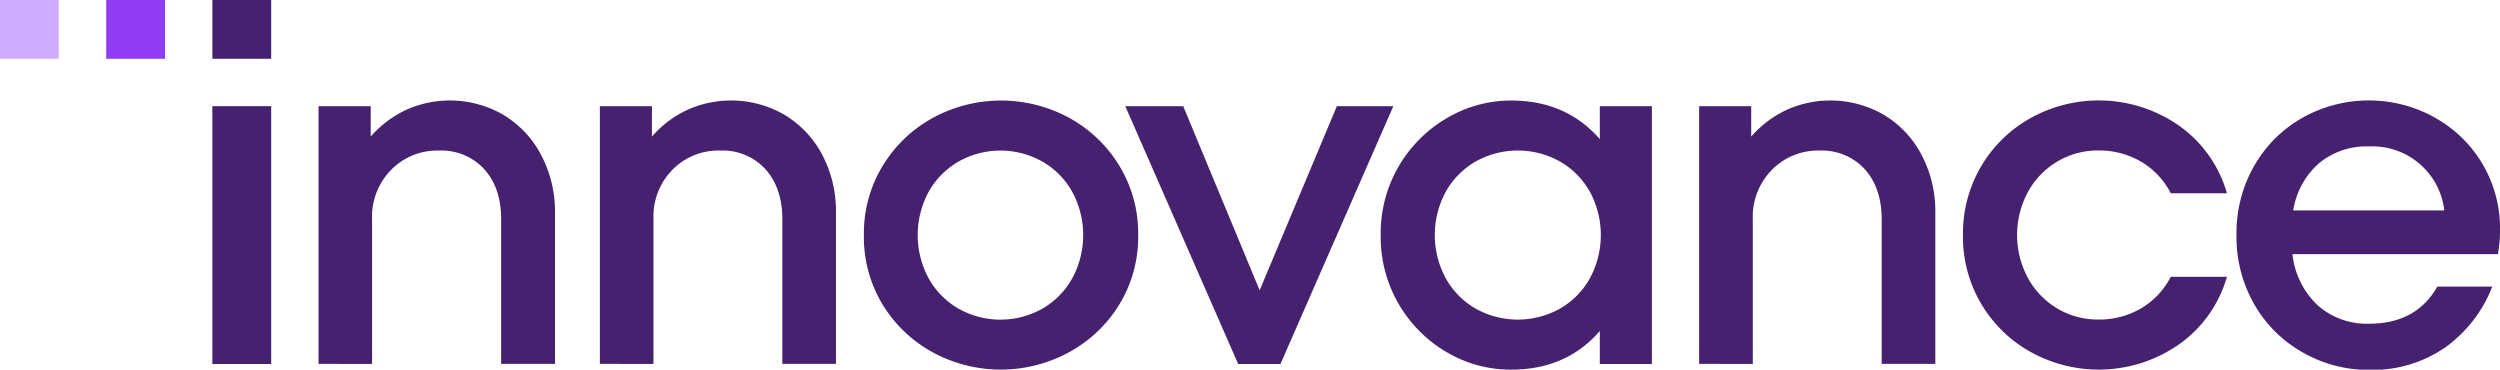
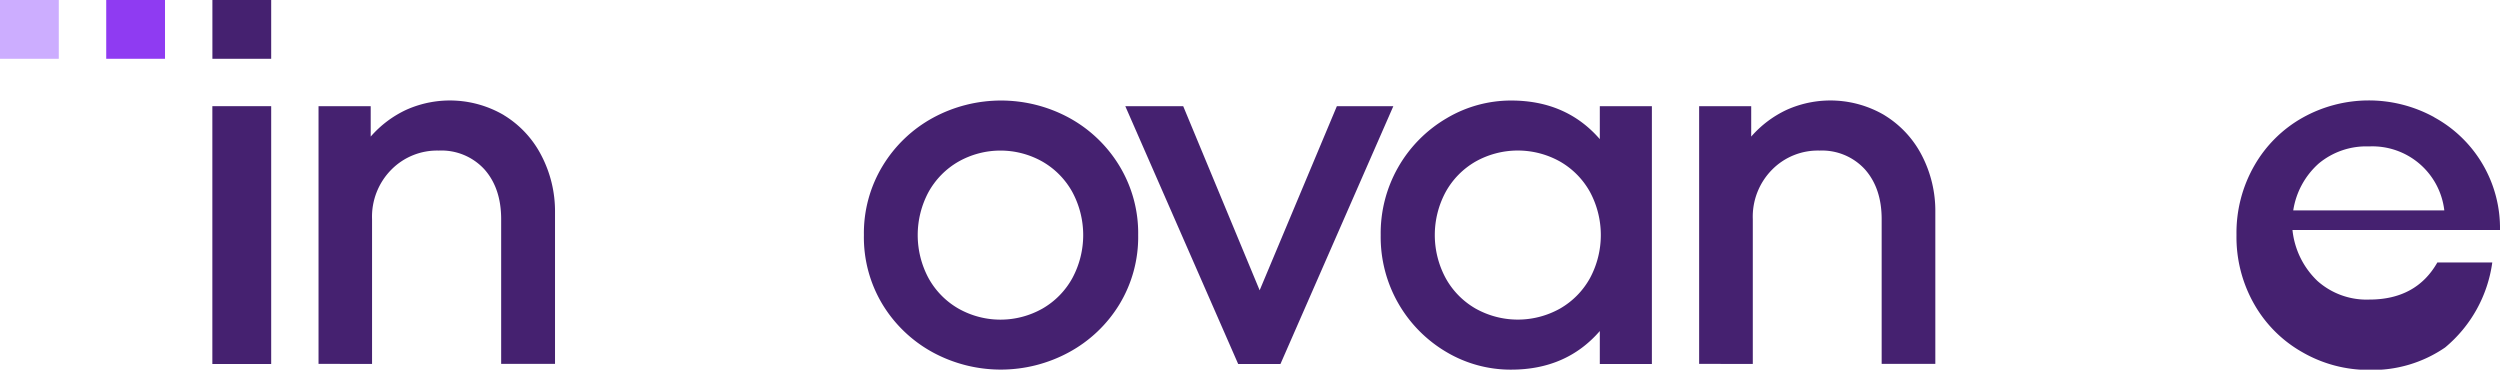
<svg xmlns="http://www.w3.org/2000/svg" viewBox="0 0 518 76.6">
  <defs>
    <style>.cls-1{fill:#452170;}.cls-2{fill:#8f3bf2;}.cls-3{fill:#ccadff;}</style>
  </defs>
  <g id="katman_2" data-name="katman 2">
    <g id="katman_1-2" data-name="katman 1">
      <g id="Logo">
        <g id="Text">
          <path class="cls-1" d="M56.19,75.42H44V22H56.19Z" />
          <path class="cls-1" d="M104.43,23.88a21,21,0,0,1,7.74,8.33A25,25,0,0,1,115,44v31.4H103.84v-30q0-6.4-3.47-10.31a12.06,12.06,0,0,0-9.46-3.89,13.31,13.31,0,0,0-9.82,3.95,13.84,13.84,0,0,0-4,10.25v30H66V22H76.81v6.3a22.24,22.24,0,0,1,7.37-5.55,22.13,22.13,0,0,1,20.25,1.12Z" />
-           <path class="cls-1" d="M162.69,23.88a21.1,21.1,0,0,1,7.75,8.33A25,25,0,0,1,173.21,44v31.4H162.1v-30q0-6.4-3.47-10.31a12,12,0,0,0-9.45-3.89,13.31,13.31,0,0,0-9.83,3.95A13.84,13.84,0,0,0,135.4,45.4v30H124.29V22h10.79v6.3a22,22,0,0,1,7.37-5.55,22.11,22.11,0,0,1,20.24,1.12Z" />
          <path class="cls-1" d="M193.26,73a27.67,27.67,0,0,1-10.41-9.94A26.88,26.88,0,0,1,179,48.71a26.87,26.87,0,0,1,3.9-14.36,27.67,27.67,0,0,1,10.41-9.94,29.58,29.58,0,0,1,28.21,0,27.67,27.67,0,0,1,10.41,9.94,26.87,26.87,0,0,1,3.9,14.36,26.88,26.88,0,0,1-3.9,14.37A27.67,27.67,0,0,1,221.47,73a29.58,29.58,0,0,1-28.21,0ZM216,63.94a16.39,16.39,0,0,0,6.19-6.31,18.81,18.81,0,0,0,0-17.84,16.43,16.43,0,0,0-6.19-6.3,17.69,17.69,0,0,0-17.41,0,16.46,16.46,0,0,0-6.2,6.3,18.88,18.88,0,0,0,0,17.84,16.41,16.41,0,0,0,6.2,6.31,17.69,17.69,0,0,0,17.41,0Z" />
          <path class="cls-1" d="M261,60.15,277,22H288.7L265.31,75.42h-8.76L233.16,22h12Z" />
          <path class="cls-1" d="M331.48,22h10.79V75.42H331.48V68.59q-6.94,8-18.38,8A26.07,26.07,0,0,1,299.8,73a27.63,27.63,0,0,1-13.72-24.26A27.6,27.6,0,0,1,299.8,24.47a26.08,26.08,0,0,1,13.3-3.64q11.43,0,18.38,8Zm-8.23,41.93a16.41,16.41,0,0,0,6.2-6.31,18.88,18.88,0,0,0,0-17.84,16.46,16.46,0,0,0-6.2-6.3,17.9,17.9,0,0,0-17.52,0,16.43,16.43,0,0,0-6.19,6.3,18.81,18.81,0,0,0,0,17.84,16.39,16.39,0,0,0,6.19,6.31,17.9,17.9,0,0,0,17.52,0Z" />
          <path class="cls-1" d="M390.47,23.88a21,21,0,0,1,7.74,8.33A25,25,0,0,1,401,44v31.4H389.88v-30q0-6.4-3.47-10.31A12.06,12.06,0,0,0,377,31.2a13.31,13.31,0,0,0-9.82,3.95,13.84,13.84,0,0,0-4,10.25v30H352.06V22h10.79v6.3a22.24,22.24,0,0,1,7.37-5.55,22.13,22.13,0,0,1,20.25,1.12Z" />
-           <path class="cls-1" d="M420.88,73a27.24,27.24,0,0,1-14.15-24.31,27.24,27.24,0,0,1,14.15-24.3,29.08,29.08,0,0,1,30.4,1.5,25.74,25.74,0,0,1,10.14,14.15H449.78a16,16,0,0,0-6.2-6.57,17.1,17.1,0,0,0-8.76-2.29,16.33,16.33,0,0,0-8.54,2.29,16.61,16.61,0,0,0-6.09,6.3,18.81,18.81,0,0,0,0,17.84,16.56,16.56,0,0,0,6.09,6.31,16.33,16.33,0,0,0,8.54,2.29,17.1,17.1,0,0,0,8.76-2.29,16,16,0,0,0,6.2-6.57h11.64a25.74,25.74,0,0,1-10.14,14.15,29.08,29.08,0,0,1-30.4,1.5Z" />
-           <path class="cls-1" d="M504.38,24.31A26.16,26.16,0,0,1,518,47.65a26.54,26.54,0,0,1-.43,5H475a17,17,0,0,0,5.18,10.57,15.29,15.29,0,0,0,10.73,3.85q9.74,0,14.11-7.69H516.4A27.79,27.79,0,0,1,506.62,72a26.57,26.57,0,0,1-15.76,4.65A27.46,27.46,0,0,1,477.09,73a26.41,26.41,0,0,1-10-9.94,28.05,28.05,0,0,1-3.69-14.37,28,28,0,0,1,3.69-14.36,26.41,26.41,0,0,1,10-9.94,28.14,28.14,0,0,1,27.29-.1Zm-23.93,9.56a16.32,16.32,0,0,0-5.29,9.72h31.3a15,15,0,0,0-15.6-13.25A15.38,15.38,0,0,0,480.45,33.87Z" />
+           <path class="cls-1" d="M504.38,24.31A26.16,26.16,0,0,1,518,47.65H475a17,17,0,0,0,5.18,10.57,15.29,15.29,0,0,0,10.73,3.85q9.74,0,14.11-7.69H516.4A27.79,27.79,0,0,1,506.62,72a26.57,26.57,0,0,1-15.76,4.65A27.46,27.46,0,0,1,477.09,73a26.41,26.41,0,0,1-10-9.94,28.05,28.05,0,0,1-3.69-14.37,28,28,0,0,1,3.69-14.36,26.41,26.41,0,0,1,10-9.94,28.14,28.14,0,0,1,27.29-.1Zm-23.93,9.56a16.32,16.32,0,0,0-5.29,9.72h31.3a15,15,0,0,0-15.6-13.25A15.38,15.38,0,0,0,480.45,33.87Z" />
        </g>
        <g id="Dots">
          <rect class="cls-2" x="22.01" width="12.18" height="12.18" />
          <rect class="cls-3" width="12.18" height="12.18" />
          <rect id="_Dikdörtgen_" data-name="&lt;Dikdörtgen&gt;" class="cls-1" x="44.01" width="12.18" height="12.18" />
        </g>
      </g>
    </g>
  </g>
</svg>